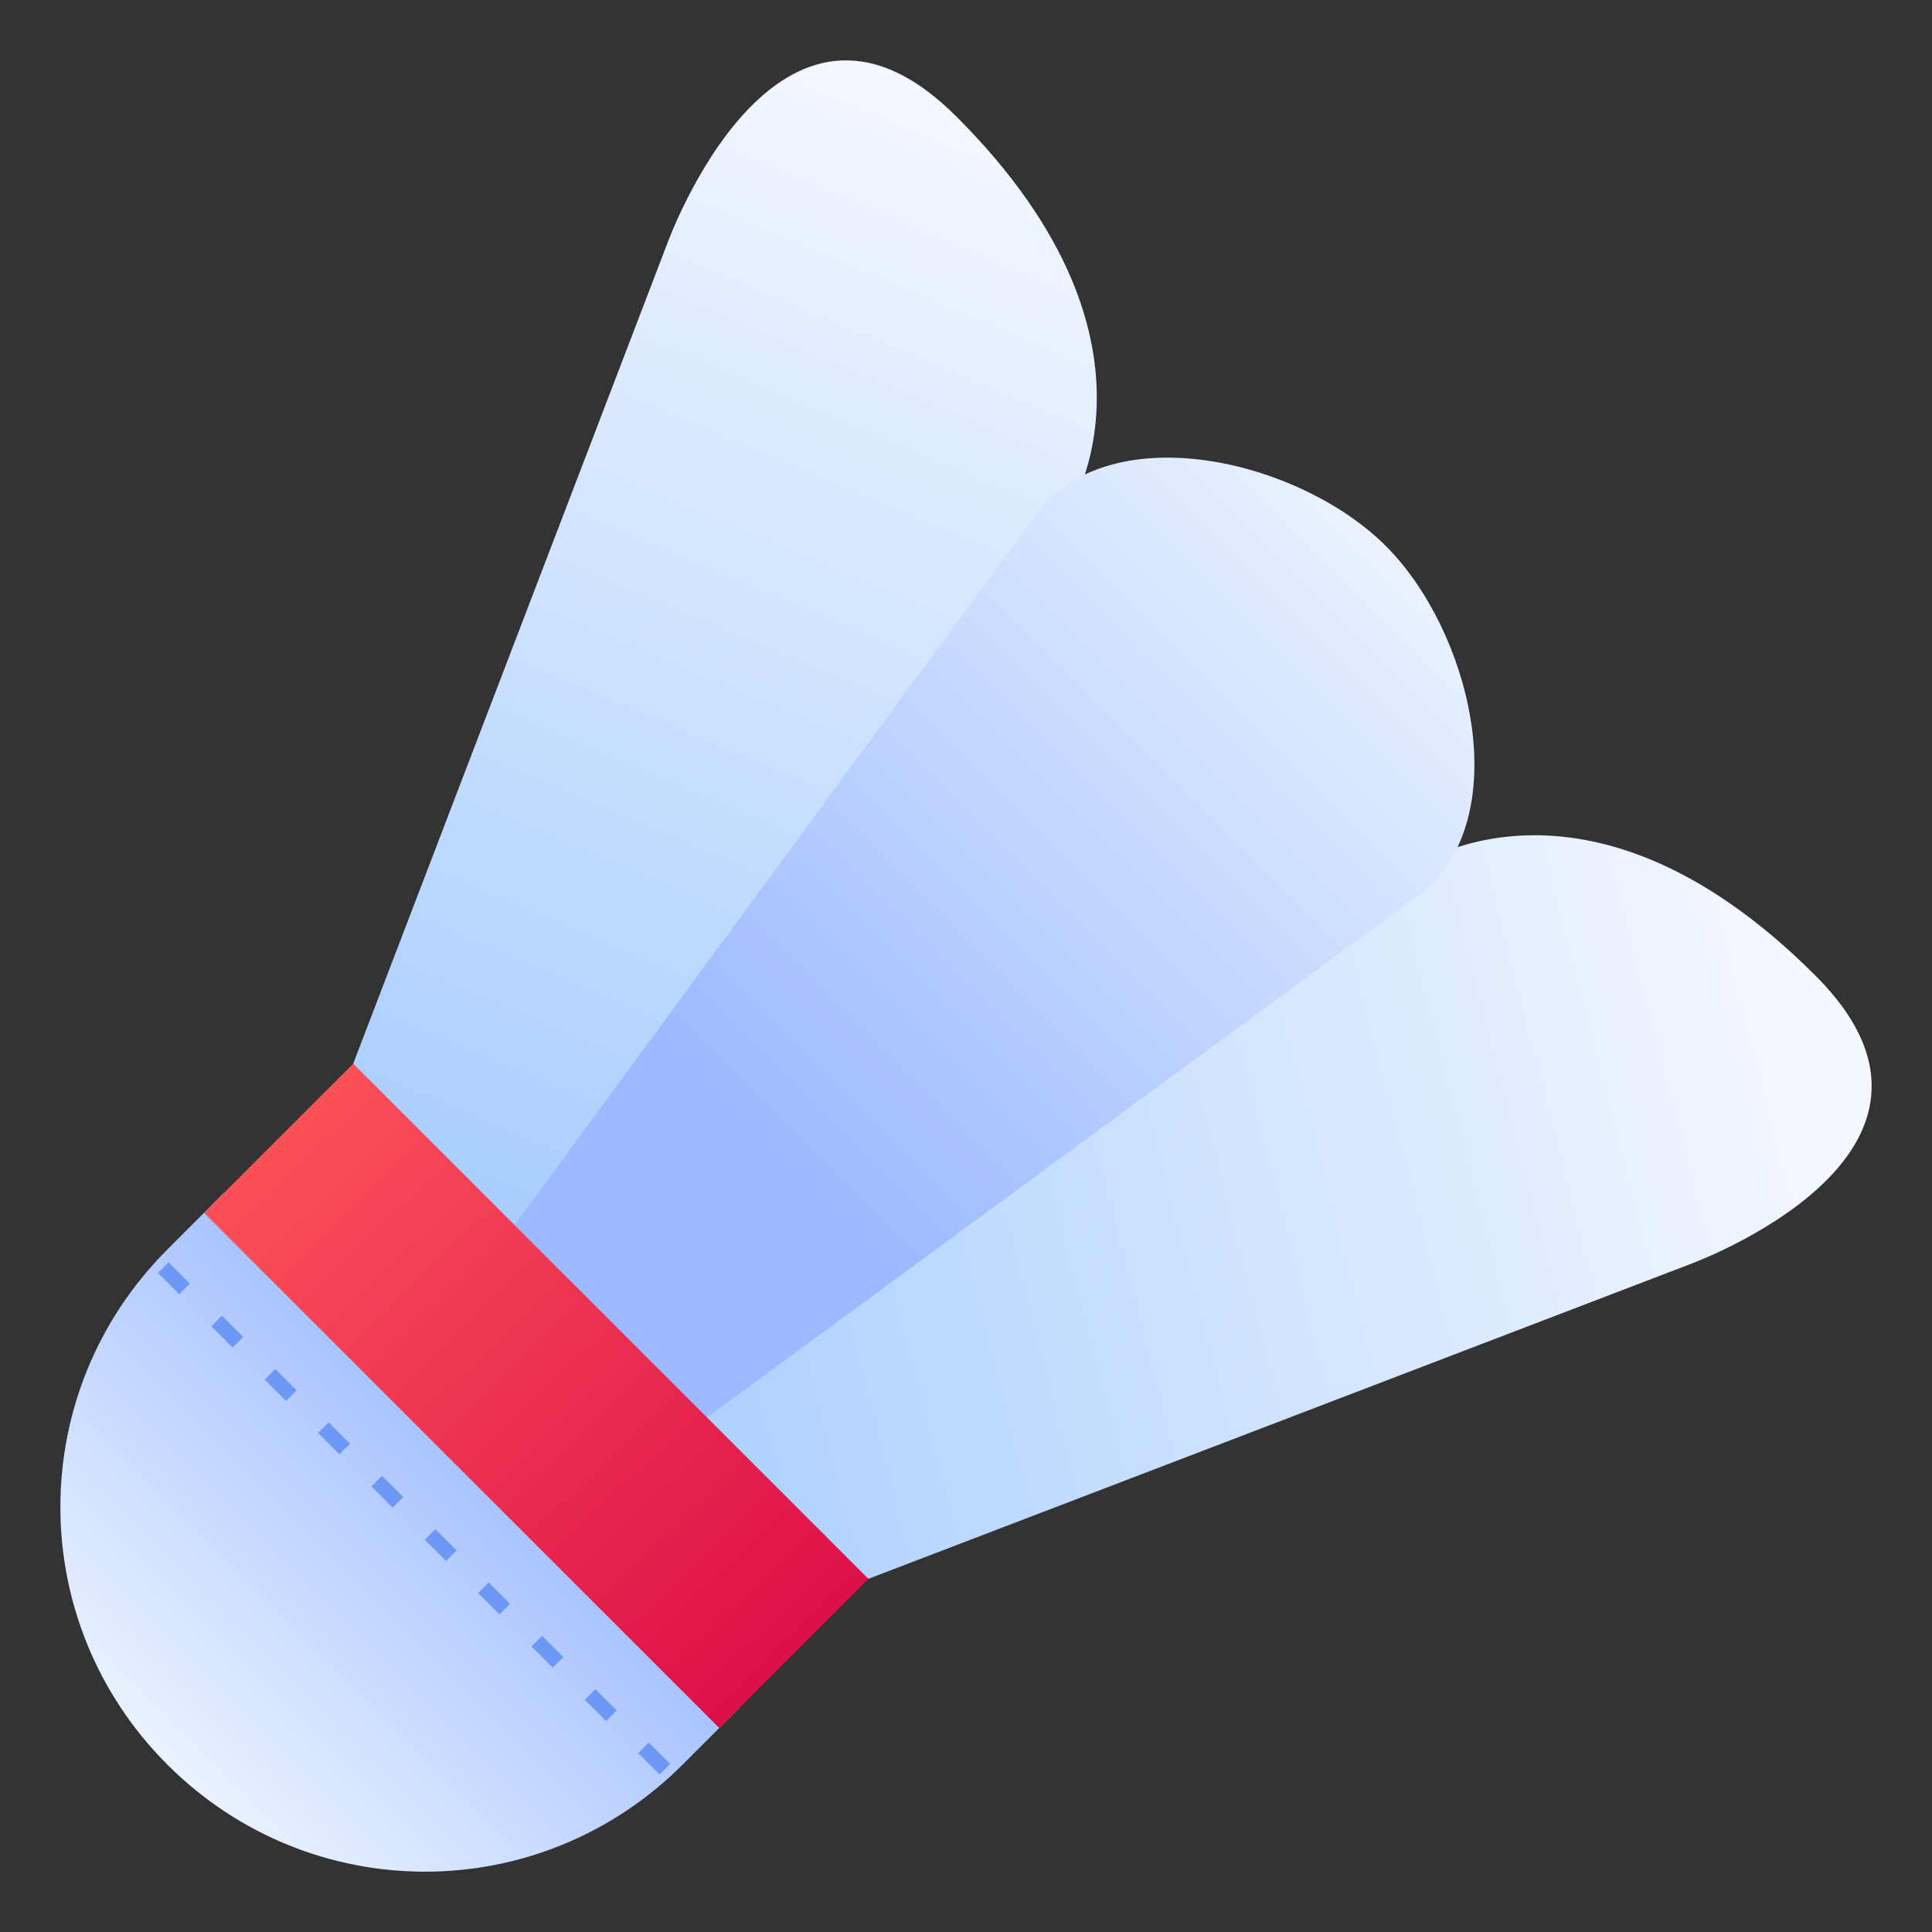
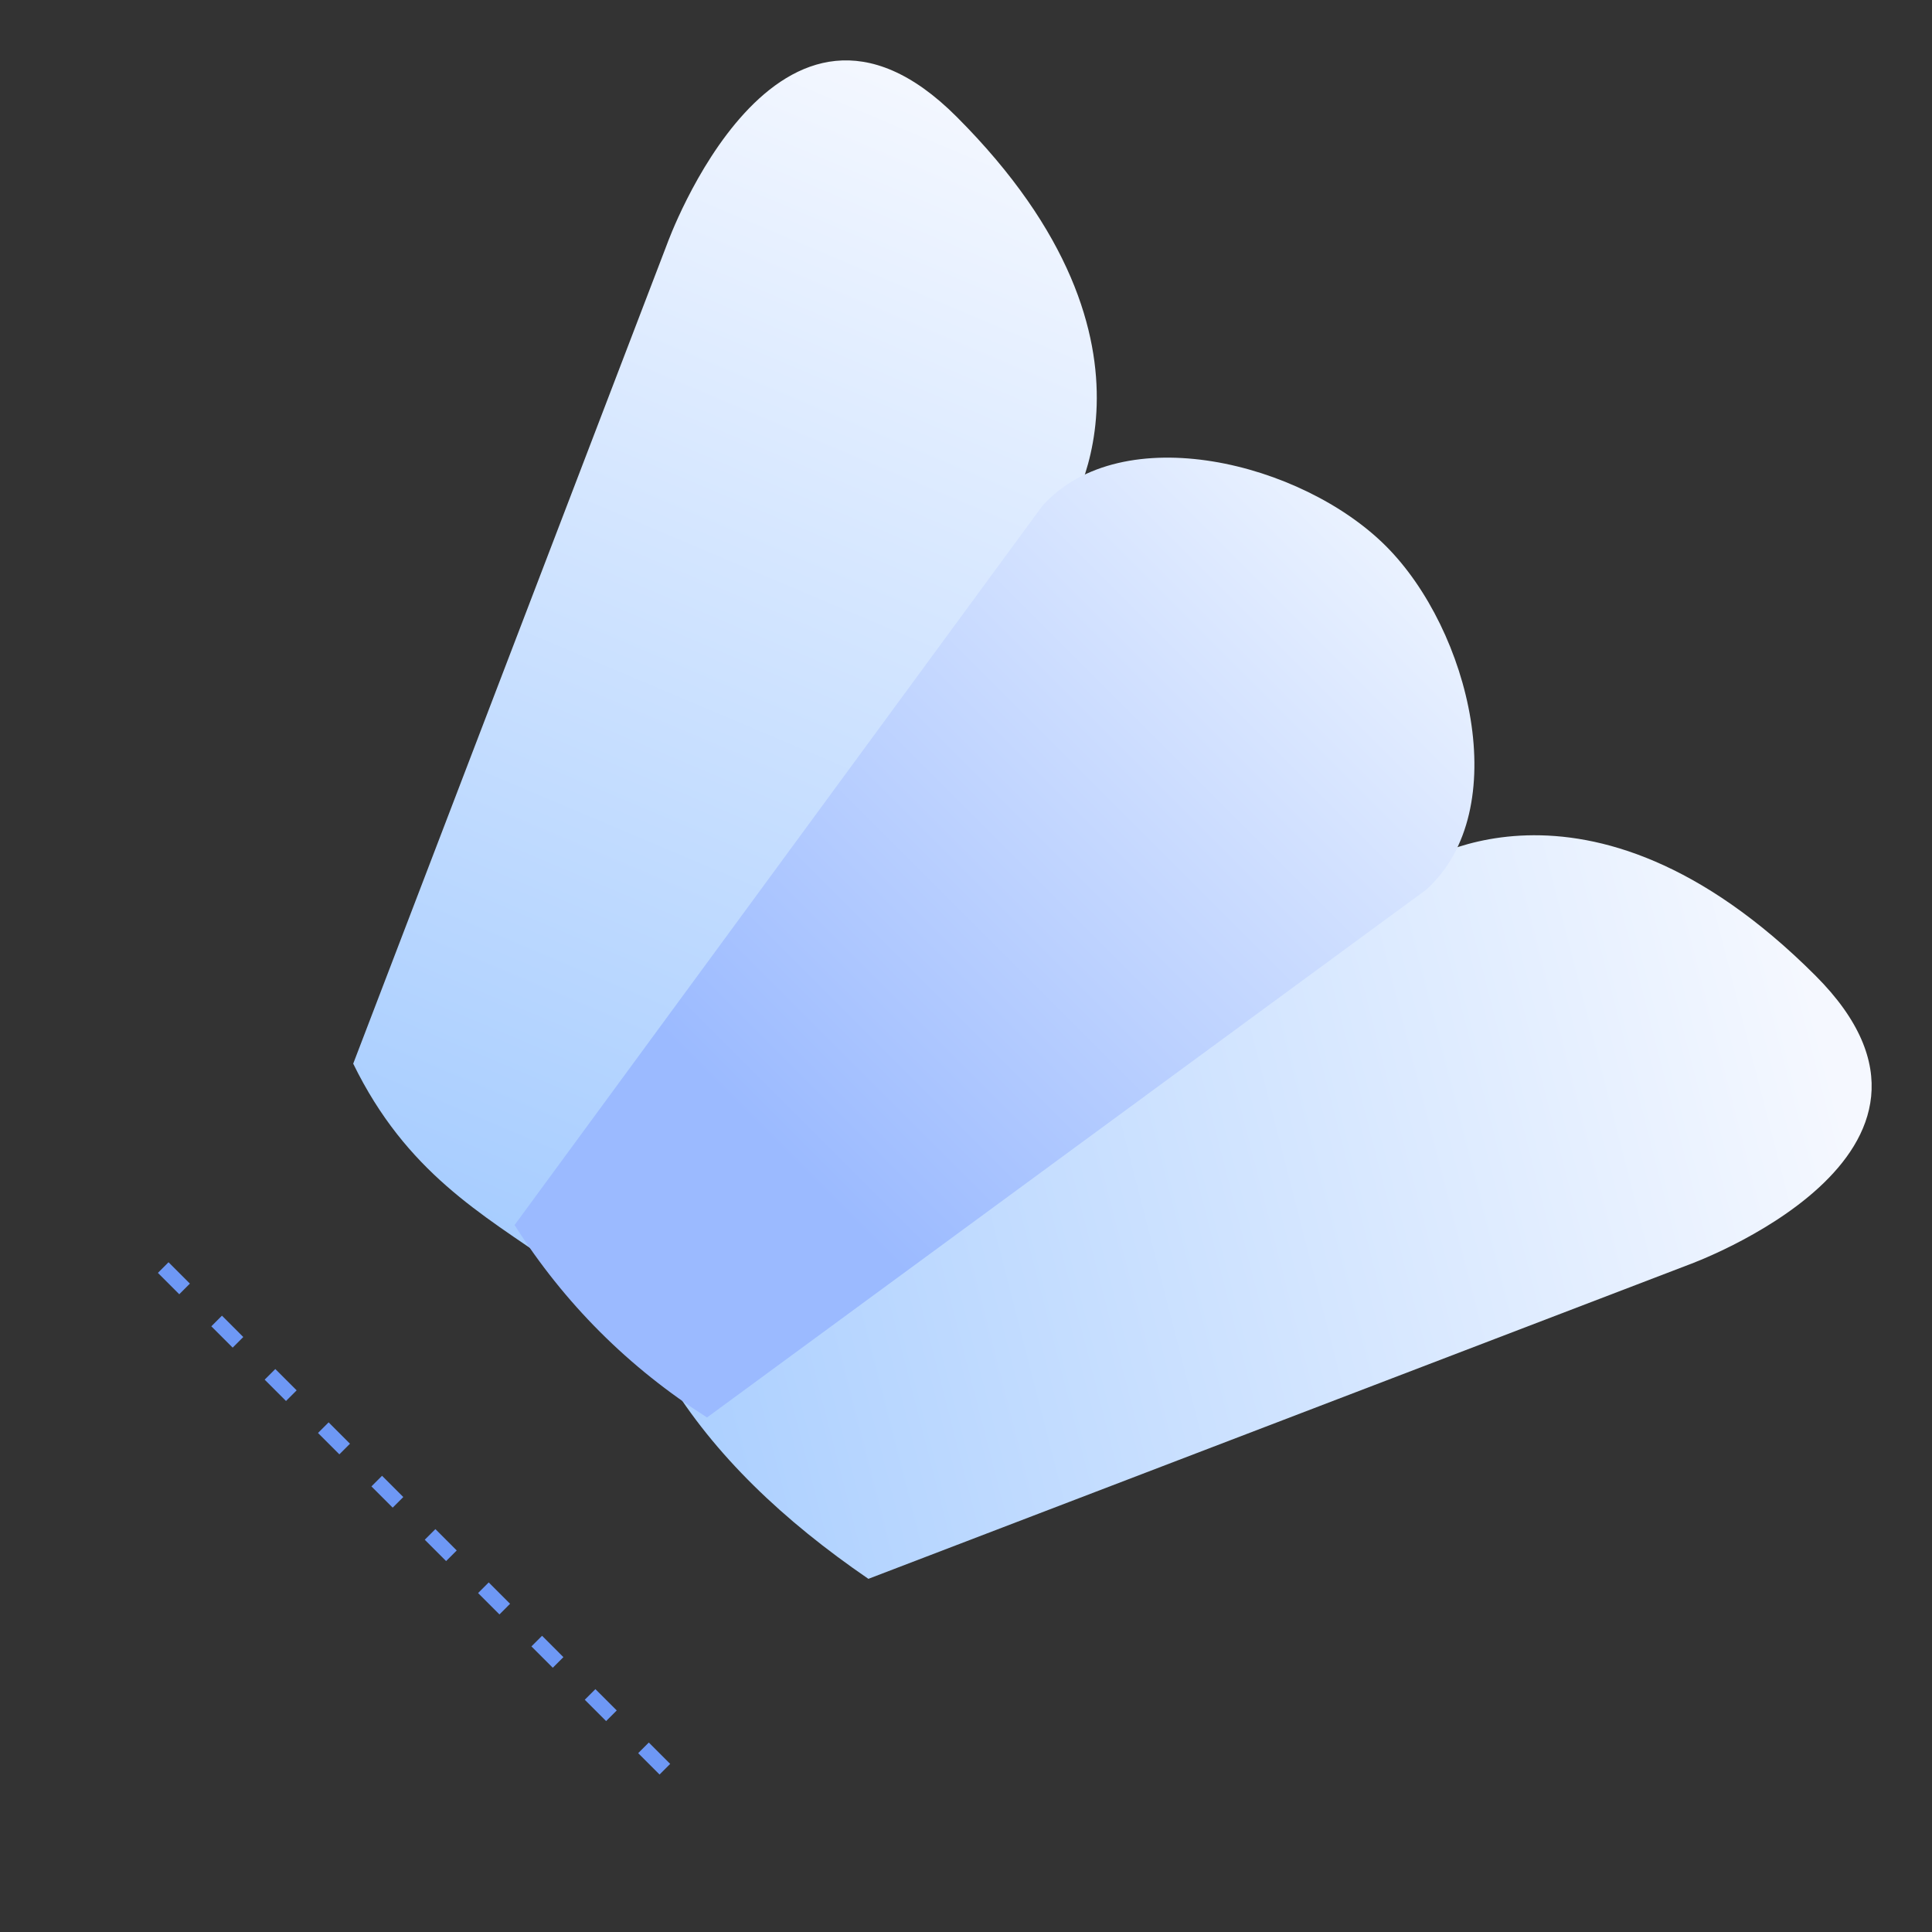
<svg xmlns="http://www.w3.org/2000/svg" width="84" height="84" viewBox="0 0 84 84" fill="none">
  <rect x="0" y="0" width="84" height="84" fill="#333333" stroke="none" />
-   <path d="M32.15 74.252L29.678 76.724C23.473 82.928 13.483 82.928 7.278 76.724C1.074 70.519 1.074 60.529 7.278 54.324L9.75 51.852L32.15 74.252Z" fill="url(#paint0_linear)" />
  <path d="M15.357 46.246L29.003 10.612C29.003 10.612 33.79 -2.725 41.586 5.07C51.632 15.117 46.243 22.625 46.243 22.625L24.092 54.98C20.943 52.782 17.664 50.972 15.357 46.246Z" fill="url(#paint1_linear)" />
  <path d="M37.756 68.645L73.389 55C73.389 55 86.727 50.212 78.932 42.417C68.885 32.37 61.377 37.759 61.377 37.759L29.021 59.91C31.054 63.261 34.069 66.121 37.756 68.645Z" fill="url(#paint2_linear)" />
  <path d="M60.259 23.744C56.609 20.094 48.788 18.159 45.326 21.987L22.373 53.262C24.543 56.678 27.336 59.464 30.74 61.629L62.015 38.677C65.843 35.214 63.908 27.394 60.259 23.744Z" fill="url(#paint3_linear)" />
-   <path d="M15.357 46.246L37.756 68.645L31.271 75.13L8.871 52.731L15.357 46.246Z" fill="url(#paint4_linear)" />
  <path d="M7.327 54.88L6.865 55.343L7.794 56.272L8.256 55.809L7.327 54.88ZM9.65 57.203L9.188 57.666L10.116 58.593L10.578 58.131L9.65 57.203ZM11.97 59.523L11.507 59.985L12.435 60.913L12.898 60.45L11.97 59.523ZM14.288 61.841L13.826 62.303L14.755 63.232L15.217 62.77L14.288 61.841ZM16.611 64.164L16.149 64.626L17.073 65.55L17.535 65.088L16.611 64.164ZM18.93 66.483L18.468 66.945L19.396 67.873L19.858 67.411L18.93 66.483ZM21.248 68.801L20.786 69.264L21.715 70.193L22.177 69.73L21.248 68.801ZM23.568 71.121L23.105 71.583L24.034 72.511L24.496 72.049L23.568 71.121ZM25.887 73.44L25.425 73.902L26.353 74.83L26.815 74.368L25.887 73.44ZM28.209 75.762L27.747 76.224L28.676 77.153L29.138 76.691L28.209 75.762Z" fill="#6E98F5" />
  <defs>
    <linearGradient id="paint0_linear" x1="7.279" y1="76.722" x2="22.962" y2="61.039" gradientUnits="userSpaceOnUse">
      <stop stop-color="#EAF2FF" />
      <stop offset="1" stop-color="#9BBAFF" />
    </linearGradient>
    <linearGradient id="paint1_linear" x1="38.3" y1="1.783" x2="15.167" y2="56.454" gradientUnits="userSpaceOnUse">
      <stop stop-color="#F5F8FF" />
      <stop offset="1" stop-color="#A0C9FF" />
    </linearGradient>
    <linearGradient id="paint2_linear" x1="80.025" y1="47.901" x2="20.893" y2="63.11" gradientUnits="userSpaceOnUse">
      <stop stop-color="#F5F8FF" />
      <stop offset="1" stop-color="#A0C9FF" />
    </linearGradient>
    <linearGradient id="paint3_linear" x1="60.26" y1="23.744" x2="33.907" y2="50.096" gradientUnits="userSpaceOnUse">
      <stop stop-color="#EAF2FF" />
      <stop offset="1" stop-color="#9BBAFF" />
    </linearGradient>
    <linearGradient id="paint4_linear" x1="36.734" y1="74.815" x2="9.19" y2="46.122" gradientUnits="userSpaceOnUse">
      <stop stop-color="#D90947" />
      <stop offset="1" stop-color="#FF585B" />
    </linearGradient>
  </defs>
</svg>